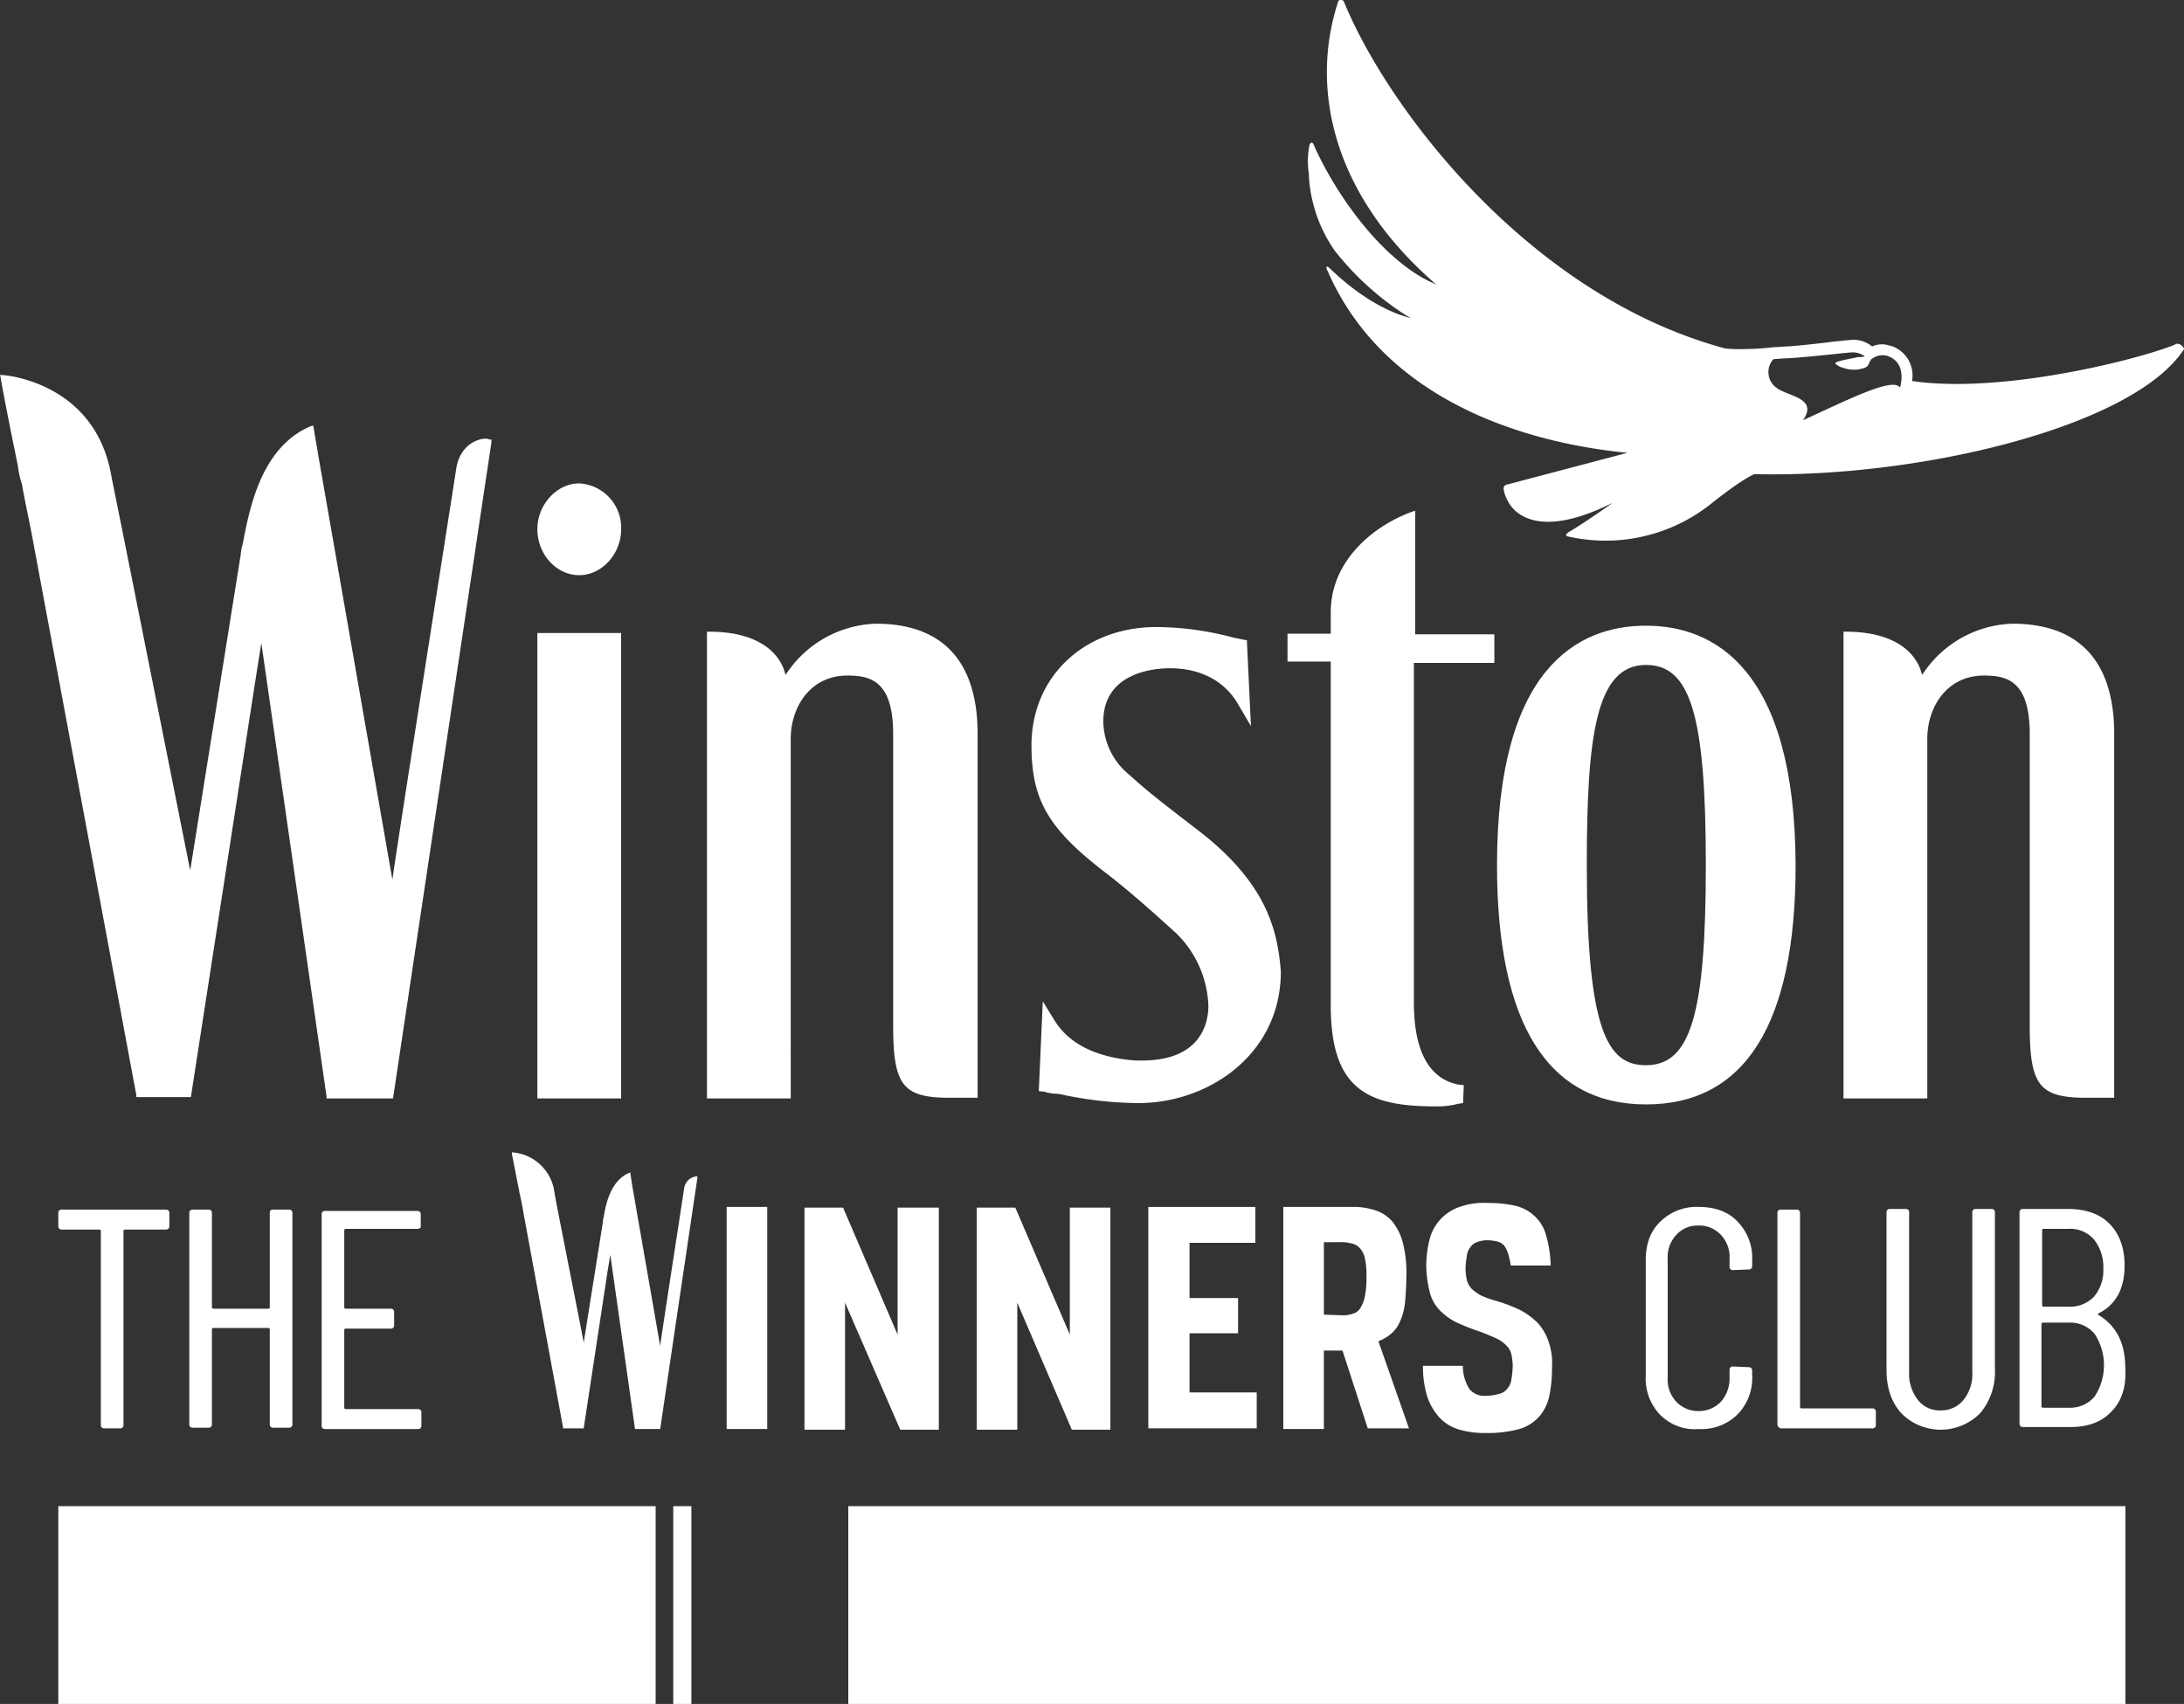
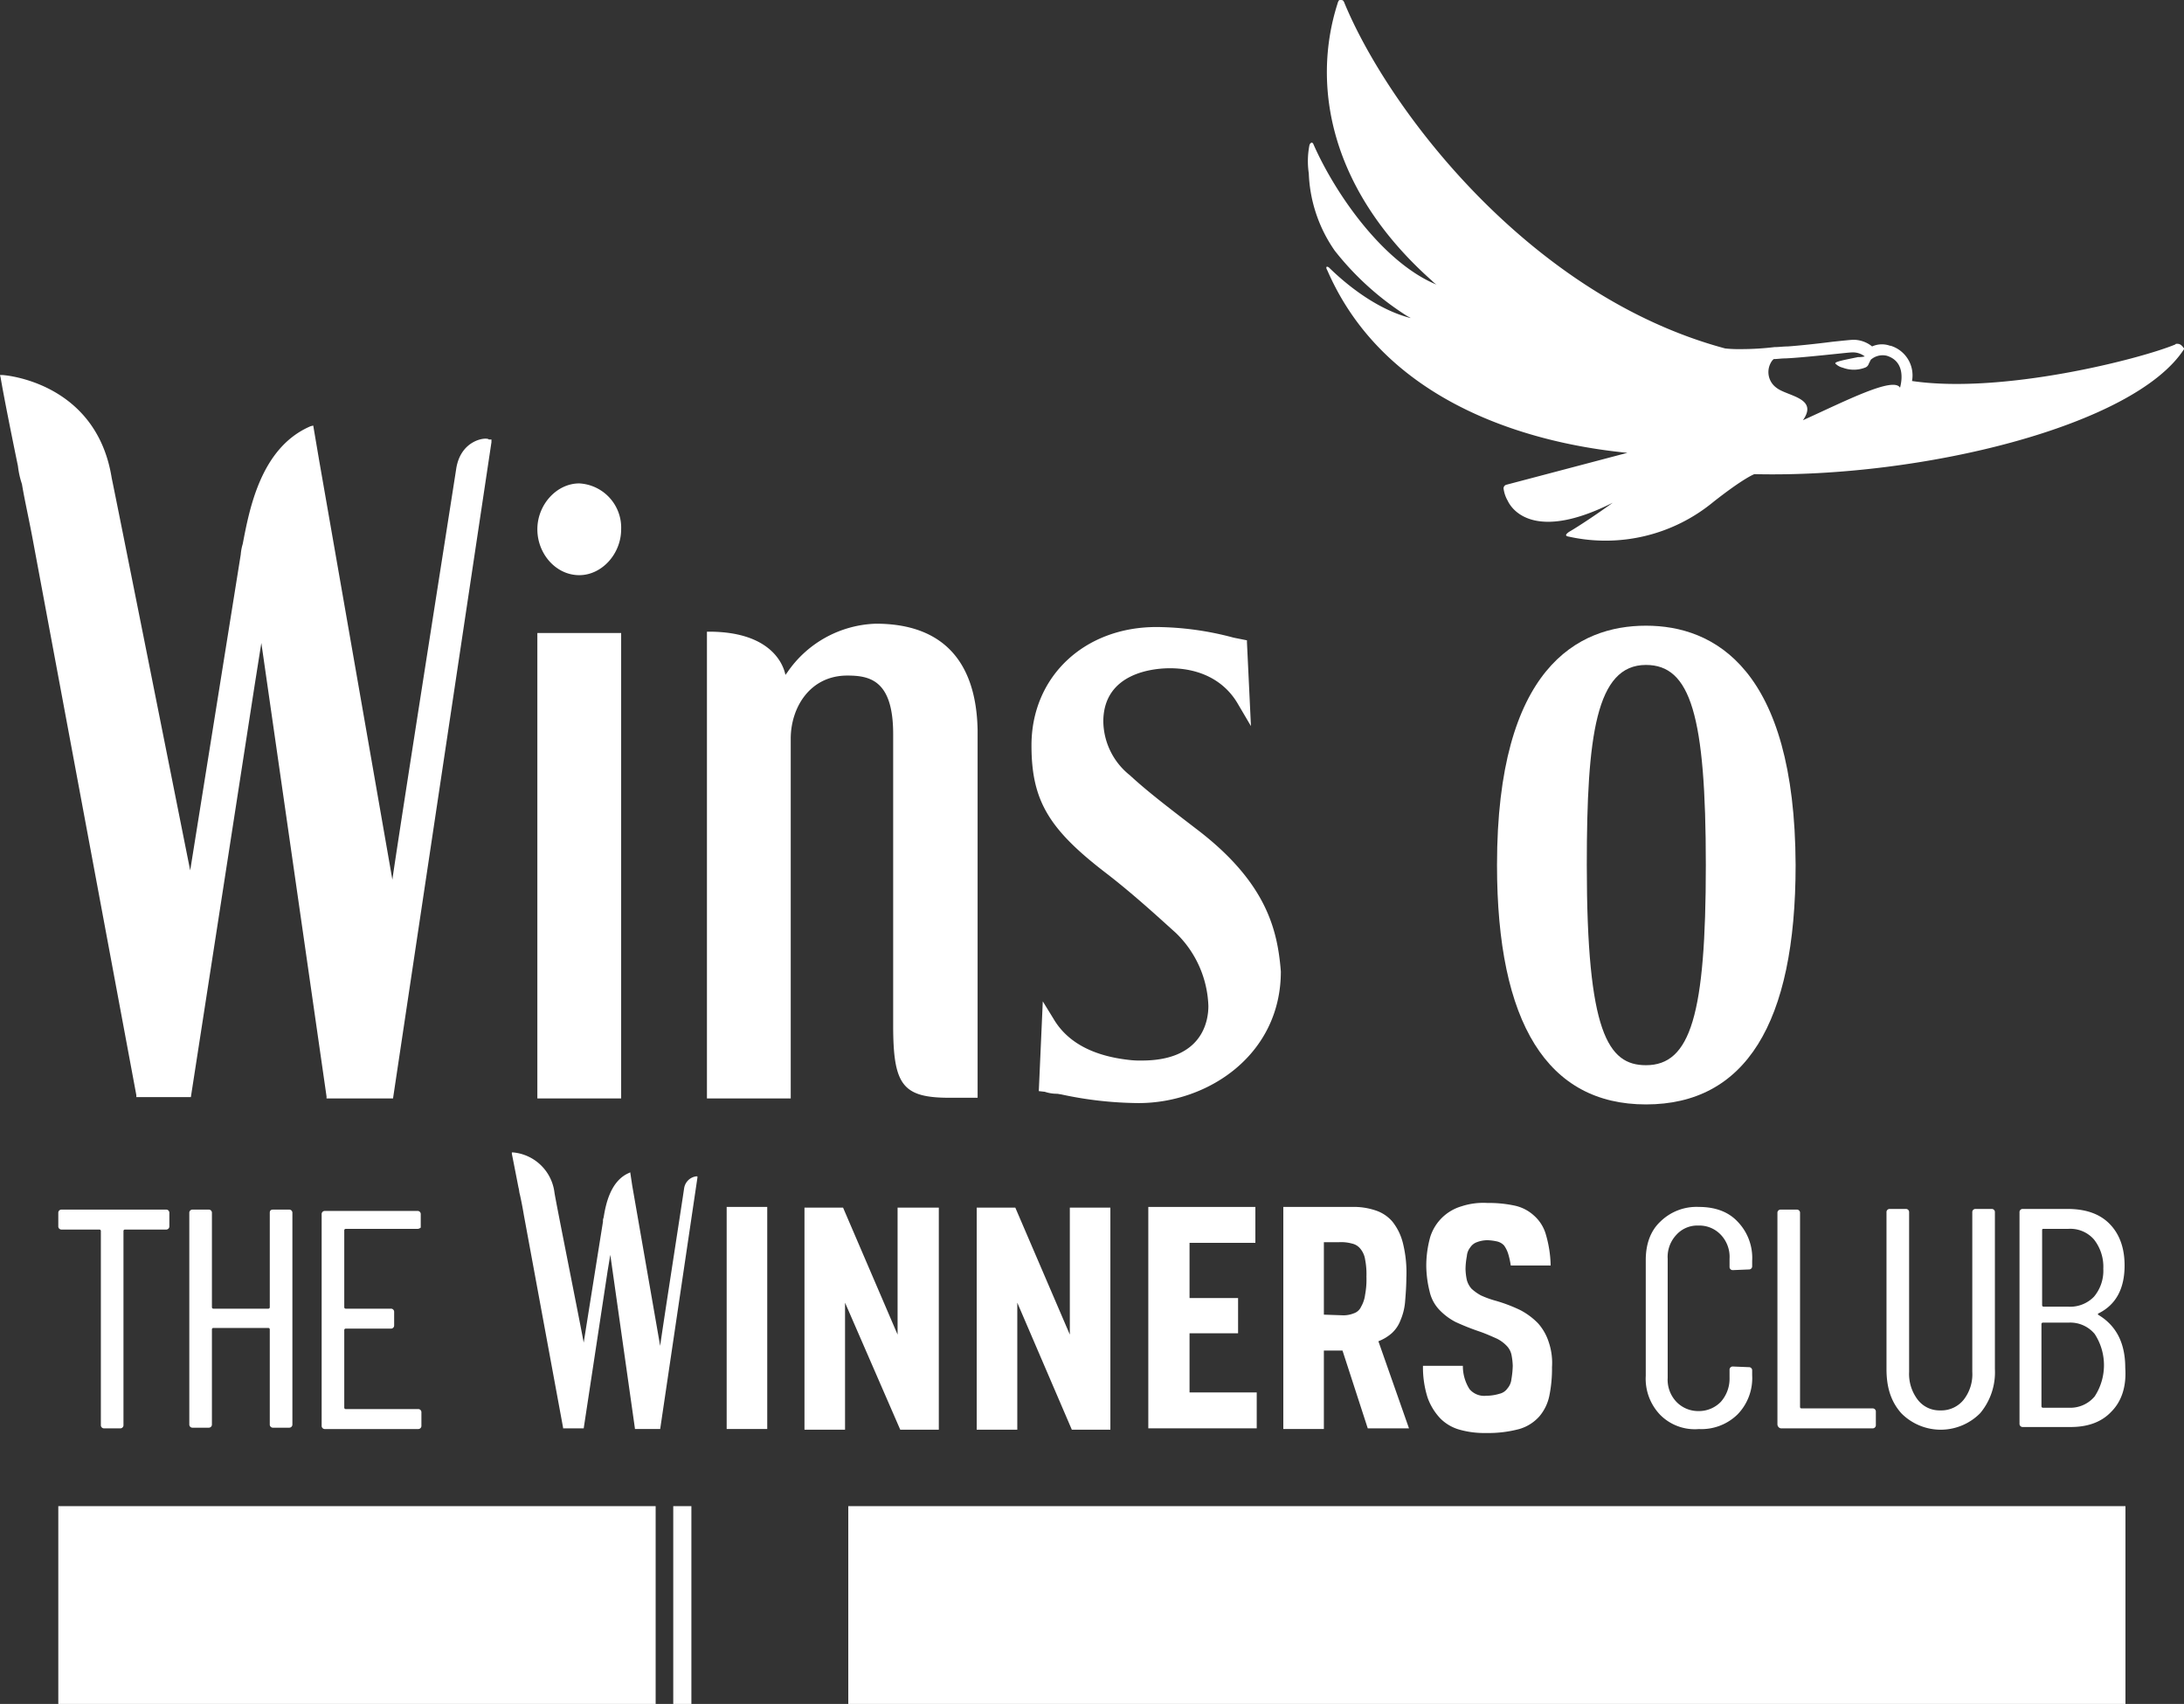
<svg xmlns="http://www.w3.org/2000/svg" width="467.33" height="364.688" viewBox="0 0 467.33 364.688">
  <rect x="0" y="0" width="467.33" height="364.688" fill="#333333" stroke="none" />
  <defs>
    <style>.a{fill:#fff;}</style>
  </defs>
  <g transform="translate(-0.034 -1.875)">
    <g transform="translate(0.034 1.875)">
      <path class="a" d="M-66.879,139.665c-.854,5.55-12.523,79.691-13.661,87.945l-15.654-89.652-1.281-7.542-.569.142c-10.673,4.554-13.092,17.788-14.515,25.188a10.787,10.787,0,0,0-.427,2.277l-10.815,67.6c-2.846-14.231-16.081-80.687-16.792-83.96-3.273-20.634-23.053-22.057-23.338-22.057h-.569l.142.569s.569,3.7,3.7,18.927a18.636,18.636,0,0,0,.854,3.842c.569,3.415,1.423,7.115,2.277,11.669l22.2,119.109v.427h11.669L-110,185.914l1.423-8.965L-94.628,274v.427H-80.4l21.061-140.455V133.4h-.569c-.285-.569-5.977-.142-6.973,6.261" transform="translate(164.5 -39.333)" />
      <path class="a" d="M92.476,165.7c9.534,0,12.807,10.815,12.807,42.834s-3.273,42.834-12.807,42.834c-8.111,0-12.665-6.973-12.665-42.834,0-27.75,1.992-42.834,12.665-42.834m0-8.4c-14.515,0-31.876,8.965-31.876,51.23,0,33.869,10.815,51.23,31.876,51.23,21.2,0,32.019-17.219,32.019-51.23-.142-42.122-17.5-51.23-32.019-51.23" transform="translate(259.729 -23.384)" />
-       <path class="a" d="M56.565,140l-.569.142a31.489,31.489,0,0,0-8.823,4.838c-5.692,4.554-8.823,10.246-8.823,16.792v4.554H29.1V172.3h9.25v73.572c0,18.215,8.111,21.63,22.484,21.63a18.036,18.036,0,0,0,4.838-.569l1-.142.142-3.842-1.281-.142c-6.119-1.281-9.392-7.115-9.392-17.5V172.588H73.357v-6.119H56.423V140Z" transform="translate(246.403 -30.703)" />
      <path class="a" d="M25.749,200.618c-6.119-4.7-10.388-7.969-14.088-11.384a14.979,14.979,0,0,1-5.692-11.669c.142-10.388,10.957-11.242,14.231-11.242,6.546,0,11.669,2.7,14.515,7.542l2.846,4.838-.854-17.93v-.427l-2.846-.569A65.032,65.032,0,0,0,17.353,157.5C1.842,157.5-9.4,168.173-9.4,182.83c0,11.811,3.7,17.93,15.938,27.323,6.119,4.7,12.238,10.388,14.942,12.807a22.761,22.761,0,0,1,6.973,15.654c0,3.415-1.423,11.669-14.231,11.669a19.068,19.068,0,0,1-2.846-.142c-7.542-.854-13.092-3.7-16.08-8.823l-2.277-3.7-.854,19.211,1.281.142a8.286,8.286,0,0,0,2.7.427l.854.142a80.384,80.384,0,0,0,16.507,1.85c14.942,0,30.453-10.388,30.453-28.176-.712-8.823-2.988-19.069-18.215-30.6" transform="translate(230.115 -23.299)" />
      <path class="a" d="M-22.054,157a23.865,23.865,0,0,0-18.927,10.388l-.427.569c-.569-2.846-3.7-9.25-16.365-9.25H-58.2v99.9h17.93V181.619c0-6.688,4.127-13.519,12.1-13.519,4.838,0,9.819,1,9.819,12.523v62.33c0,12.807,1.992,15.511,12.1,15.511H-.282V179.769C-.566,164.827-7.966,157-22.054,157" transform="translate(209.47 -23.511)" />
-       <path class="a" d="M148.846,157a23.865,23.865,0,0,0-18.927,10.388l-.427.569c-.569-2.846-3.7-9.25-16.365-9.25H112.7v99.9h17.93V181.619c0-6.688,4.127-13.519,12.1-13.519,4.838,0,9.819,1,9.819,12.523v62.33c0,12.807,1.992,15.511,12.1,15.511h5.977V179.769C170.334,164.827,162.934,157,148.846,157" transform="translate(281.77 -23.511)" />
      <path class="a" d="M-83.7,159.538v98.475h17.93V158.4H-83.7Z" transform="translate(198.683 -22.918)" />
      <path class="a" d="M-74.735,155.538c4.838,0,8.965-4.554,8.965-9.819a9.482,9.482,0,0,0-8.965-9.819h0c-4.838,0-8.965,4.554-8.965,9.819s3.985,9.819,8.965,9.819" transform="translate(198.683 -32.437)" />
      <path class="a" d="M158.868,146.166c-1.423-2.419-11.669,2.846-20.777,6.973,3.415-4.838-3.415-5.123-5.692-6.973a4.131,4.131,0,0,1-.854-5.835l.285-.285c.854,0,1.565-.142,2.419-.142,3.842-.142,13.519-1.281,14.231-1.281a4.208,4.208,0,0,1,2.846.854,4.841,4.841,0,0,1-1.423.142c-2.7.569-5.265,1-4.838,1.423a3.392,3.392,0,0,0,1.565.854h0a6.671,6.671,0,0,0,4.7,0,1.283,1.283,0,0,0,.854-.854l.427-.854a3.838,3.838,0,0,1,3.415-.854c3.273,1,3.558,4.127,2.846,6.831m59.341-9.392h0c-.142,0-.427,0-.427.142h0c-7.542,3.131-37,10.673-56.353,7.827a6.631,6.631,0,0,0-4.554-7.542h-.142a5.11,5.11,0,0,0-3.842.142,6.39,6.39,0,0,0-3.842-1.423h-.142c-.427,0-1.85.142-4.554.427-3.273.427-7.4.854-9.534,1-1,0-1.85.142-2.846.142a59.669,59.669,0,0,1-7.115.427,27.421,27.421,0,0,1-3.415-.142C79.6,126.528,49.293,86.54,39.9,63.629c-.142-.285-.285-.427-.569-.427-.427,0-.569-.142-.854.854-5.55,17.5-1.565,39.845,20.207,59.2a6.191,6.191,0,0,0,1,.854c-11.384-4.7-21.63-19.354-26.326-30.026-.142-.427-.569-.569-.854.142a17.689,17.689,0,0,0-.142,6.119v.142a30.919,30.919,0,0,0,5.55,16.365,61.487,61.487,0,0,0,15.654,14.088c.427.142.569.427,1,.427-6.119-1.423-12.523-5.692-17.788-10.815-.427-.427-1-.427-.427.569,13.946,32.019,51.088,37.711,64.18,38.992l-25.9,6.831a.809.809,0,0,0-.569,1,7.006,7.006,0,0,0,.854,2.419c1.281,2.7,6.688,8.4,22.484.427-3.131,2.277-7.4,5.123-9.392,6.261-.569.427-1,.854,0,1a36.236,36.236,0,0,0,30.88-7.4c6.688-5.265,8.823-5.977,8.823-5.977,35.576.854,81.256-10.246,91.929-26.753h0v-.142c-.569-.854-1-1-1.423-1" transform="translate(247.698 -63.195)" />
    </g>
    <g transform="translate(109.561 248.525)">
      <path class="a" d="M109.3,183.4h8.681v47.53H109.3Z" transform="translate(-63.335 -171.731)" />
      <path class="a" d="M129.681,203.85v27.18H121V183.5h8.254l11.669,27.18V183.5h8.823v47.53h-8.254Z" transform="translate(-58.386 -171.689)" />
      <path class="a" d="M155.581,203.85v27.18H146.9V183.5h8.254l11.669,27.18V183.5H175.5v47.53H167.25Z" transform="translate(-47.429 -171.689)" />
      <path class="a" d="M172.7,183.4h22.911v7.684H181.523V202.9h10.388v7.542H181.523V223.1H195.9v7.684H172.7V183.4Z" transform="translate(-36.514 -171.731)" />
      <path class="a" d="M205.665,214.138h-3.985V230.93H193V183.4h14.657a14.567,14.567,0,0,1,4.981.712,8.011,8.011,0,0,1,3.7,2.419,12.02,12.02,0,0,1,2.277,4.7,26.141,26.141,0,0,1,.712,7.4c0,1.708-.142,3.558-.285,5.265a12.78,12.78,0,0,1-1,3.842,7.069,7.069,0,0,1-1.85,2.7,9.473,9.473,0,0,1-2.846,1.708l6.546,18.642h-8.823Zm.142-7.542a5.9,5.9,0,0,0,2.277-.427,2.587,2.587,0,0,0,1.565-1.423,6.8,6.8,0,0,0,.854-2.561,17.486,17.486,0,0,0,.285-3.842,16.228,16.228,0,0,0-.285-3.7,4.678,4.678,0,0,0-1-2.277,3.164,3.164,0,0,0-1.85-1.138,8.757,8.757,0,0,0-2.7-.285h-3.273v15.511Z" transform="translate(-27.926 -171.731)" />
      <path class="a" d="M227.519,232.048a19.525,19.525,0,0,1-5.692-.712,9.349,9.349,0,0,1-4.127-2.419,12.729,12.729,0,0,1-2.7-4.411,21.447,21.447,0,0,1-1-6.831h8.538a9.156,9.156,0,0,0,1.423,4.981,4.1,4.1,0,0,0,3.558,1.423,9.861,9.861,0,0,0,2.846-.427,2.833,2.833,0,0,0,1.708-1.138,3.576,3.576,0,0,0,.854-1.992,19.282,19.282,0,0,0,.285-2.846,14.02,14.02,0,0,0-.285-2.419,3.883,3.883,0,0,0-1-1.85,7.5,7.5,0,0,0-2.135-1.565c-1.281-.569-2.562-1.138-3.842-1.565a51.884,51.884,0,0,1-4.981-1.992,13.092,13.092,0,0,1-3.558-2.7,8.328,8.328,0,0,1-1.992-3.842,23.506,23.506,0,0,1-.712-5.408,22.932,22.932,0,0,1,.854-6.261,9.941,9.941,0,0,1,6.688-6.546,14.917,14.917,0,0,1,5.55-.712,26.189,26.189,0,0,1,5.835.569,8.844,8.844,0,0,1,4.127,2.135,8.45,8.45,0,0,1,2.561,4.127,25.127,25.127,0,0,1,1,6.546h-8.538a16.549,16.549,0,0,0-.569-2.561,6.4,6.4,0,0,0-.854-1.708,2.953,2.953,0,0,0-1.423-.854,10.982,10.982,0,0,0-2.135-.285,6.446,6.446,0,0,0-2.277.427,2.841,2.841,0,0,0-1.423,1.138,3.35,3.35,0,0,0-.712,1.85,15.758,15.758,0,0,0-.285,2.7,12.533,12.533,0,0,0,.285,2.419,4.686,4.686,0,0,0,1,1.85,10.1,10.1,0,0,0,1.992,1.423,20.31,20.31,0,0,0,3.131,1.138,33.43,33.43,0,0,1,5.265,1.992,14.967,14.967,0,0,1,3.842,2.846,11.167,11.167,0,0,1,2.277,3.985,13.832,13.832,0,0,1,.712,5.408,28.8,28.8,0,0,1-.569,6.119,9.841,9.841,0,0,1-2.135,4.411,9.139,9.139,0,0,1-4.269,2.7A25.541,25.541,0,0,1,227.519,232.048Z" transform="translate(-19.042 -171.996)" />
      <path class="a" d="M113.857,182.884c-.285,2.135-4.7,30.453-5.123,33.726l-5.977-34.3-.427-2.846-.285.142c-3.985,1.708-4.981,6.831-5.408,9.534A1.805,1.805,0,0,0,96.5,190l-4.127,25.9c-1-5.408-6.119-30.88-6.261-32.161a9.835,9.835,0,0,0-8.823-8.538H77v.285s.285,1.423,1.423,7.258c.142.427.142,1,.285,1.423.285,1.281.569,2.7.854,4.411l8.4,45.538v.142h4.411l5.123-33.726.569-3.415,5.265,37.142v.142h5.408l7.969-53.791v-.285h-.285a3.015,3.015,0,0,0-2.561,2.561" transform="translate(-77 -175.2)" />
    </g>
    <g transform="translate(12.508 260.764)">
      <path class="a" d="M32.565,184.512v2.846a.672.672,0,0,1-.712.712H23.031a.306.306,0,0,0-.285.285v41.553a.672.672,0,0,1-.712.712H18.619a.672.672,0,0,1-.712-.712V188.354a.306.306,0,0,0-.285-.285H9.512a.672.672,0,0,1-.712-.712v-2.846a.672.672,0,0,1,.712-.712H31.853A.672.672,0,0,1,32.565,184.512Z" transform="translate(-8.8 -183.8)" />
      <path class="a" d="M46.43,183.8h3.415a.672.672,0,0,1,.712.712v45.253a.672.672,0,0,1-.712.712H46.43a.672.672,0,0,1-.712-.712v-20.35a.306.306,0,0,0-.285-.285H33.623a.306.306,0,0,0-.285.285v20.35a.672.672,0,0,1-.712.712H29.212a.672.672,0,0,1-.712-.712V184.512a.672.672,0,0,1,.712-.712h3.415a.672.672,0,0,1,.712.712v20.207a.306.306,0,0,0,.285.285H45.434a.306.306,0,0,0,.285-.285V184.512C45.719,184.085,45.861,183.8,46.43,183.8Z" transform="translate(-0.466 -183.8)" />
      <path class="a" d="M68.892,187.842H53.523a.306.306,0,0,0-.285.285v16.507a.306.306,0,0,0,.285.285H63.2a.672.672,0,0,1,.712.712v2.846a.672.672,0,0,1-.712.712H53.523a.306.306,0,0,0-.285.285v16.65a.306.306,0,0,0,.285.285H69.034a.672.672,0,0,1,.712.712v2.846a.672.672,0,0,1-.712.712H49.112a.672.672,0,0,1-.712-.712V184.712a.672.672,0,0,1,.712-.712h19.78a.672.672,0,0,1,.712.712v2.846A1.089,1.089,0,0,1,68.892,187.842Z" transform="translate(7.953 -183.715)" />
    </g>
    <g transform="translate(352.191 260.195)">
      <path class="a" d="M250.631,227.942a11.162,11.162,0,0,1-3.131-8.4V194.784c0-3.415,1-6.261,3.131-8.254a11.048,11.048,0,0,1,8.254-3.131c3.415,0,6.261,1,8.254,3.131a11.162,11.162,0,0,1,3.131,8.4v1.138a.672.672,0,0,1-.712.712l-3.415.142a.672.672,0,0,1-.712-.712V194.5a6.881,6.881,0,0,0-1.85-5.123,6.319,6.319,0,0,0-4.838-1.992,6.009,6.009,0,0,0-4.7,1.992,6.881,6.881,0,0,0-1.85,5.123v25.473a6.881,6.881,0,0,0,1.85,5.123,6.452,6.452,0,0,0,4.7,1.992,6.541,6.541,0,0,0,4.838-1.992,7.5,7.5,0,0,0,1.85-5.123v-1.708a.672.672,0,0,1,.712-.712l3.415.142a.672.672,0,0,1,.712.712v1a11.162,11.162,0,0,1-3.131,8.4,11.048,11.048,0,0,1-8.254,3.131A10.438,10.438,0,0,1,250.631,227.942Z" transform="translate(-247.5 -183.4)" />
      <path class="a" d="M267.3,229.765V184.512a.672.672,0,0,1,.711-.712h3.415a.672.672,0,0,1,.711.712v41.553a.306.306,0,0,0,.285.285H287.65a.672.672,0,0,1,.711.711v2.846a.672.672,0,0,1-.711.712H268.012A.9.9,0,0,1,267.3,229.765Z" transform="translate(-239.124 -183.231)" />
      <path class="a" d="M286.831,227.388C284.7,224.969,283.7,221.98,283.7,218V184.411a.672.672,0,0,1,.712-.711h3.415a.672.672,0,0,1,.712.711v34.153a9.094,9.094,0,0,0,1.85,5.977,5.866,5.866,0,0,0,4.838,2.277,6.136,6.136,0,0,0,4.981-2.277,8.842,8.842,0,0,0,1.85-5.977V184.411a.672.672,0,0,1,.712-.711h3.415a.672.672,0,0,1,.711.711V218a13.632,13.632,0,0,1-3.131,9.392,11.854,11.854,0,0,1-16.934,0Z" transform="translate(-232.186 -183.273)" />
      <path class="a" d="M323.338,227.1c-2.135,2.277-5.123,3.273-8.681,3.273H304.412a.672.672,0,0,1-.712-.712V184.412a.672.672,0,0,1,.712-.712h9.534c3.842,0,6.831,1,8.965,3.131s3.273,5.123,3.273,8.965q0,7.471-5.55,10.246a.139.139,0,0,0-.142.142v.142c3.842,2.277,5.835,5.977,5.835,11.384C326.611,221.838,325.473,224.969,323.338,227.1Zm-14.8-38.849v16.08a.306.306,0,0,0,.285.285h5.265a7.082,7.082,0,0,0,5.55-2.135,8.645,8.645,0,0,0,1.992-5.977,9.431,9.431,0,0,0-1.992-6.261,6.713,6.713,0,0,0-5.55-2.277h-5.265C308.538,187.969,308.538,188.111,308.538,188.254Zm11.242,35.576a12.223,12.223,0,0,0,0-13.377,6.8,6.8,0,0,0-5.55-2.419h-5.55a.306.306,0,0,0-.285.285v17.646a.306.306,0,0,0,.285.285h5.55A6.8,6.8,0,0,0,319.781,223.83Z" transform="translate(-223.724 -183.273)" />
    </g>
    <g transform="translate(-10.49 324.232)">
      <rect class="a" width="127.819" height="42.331" transform="translate(23)" />
      <rect class="a" width="273.285" height="42.331" transform="translate(192.041)" />
      <rect class="a" width="3.881" height="42.331" transform="translate(154.586)" />
    </g>
  </g>
</svg>